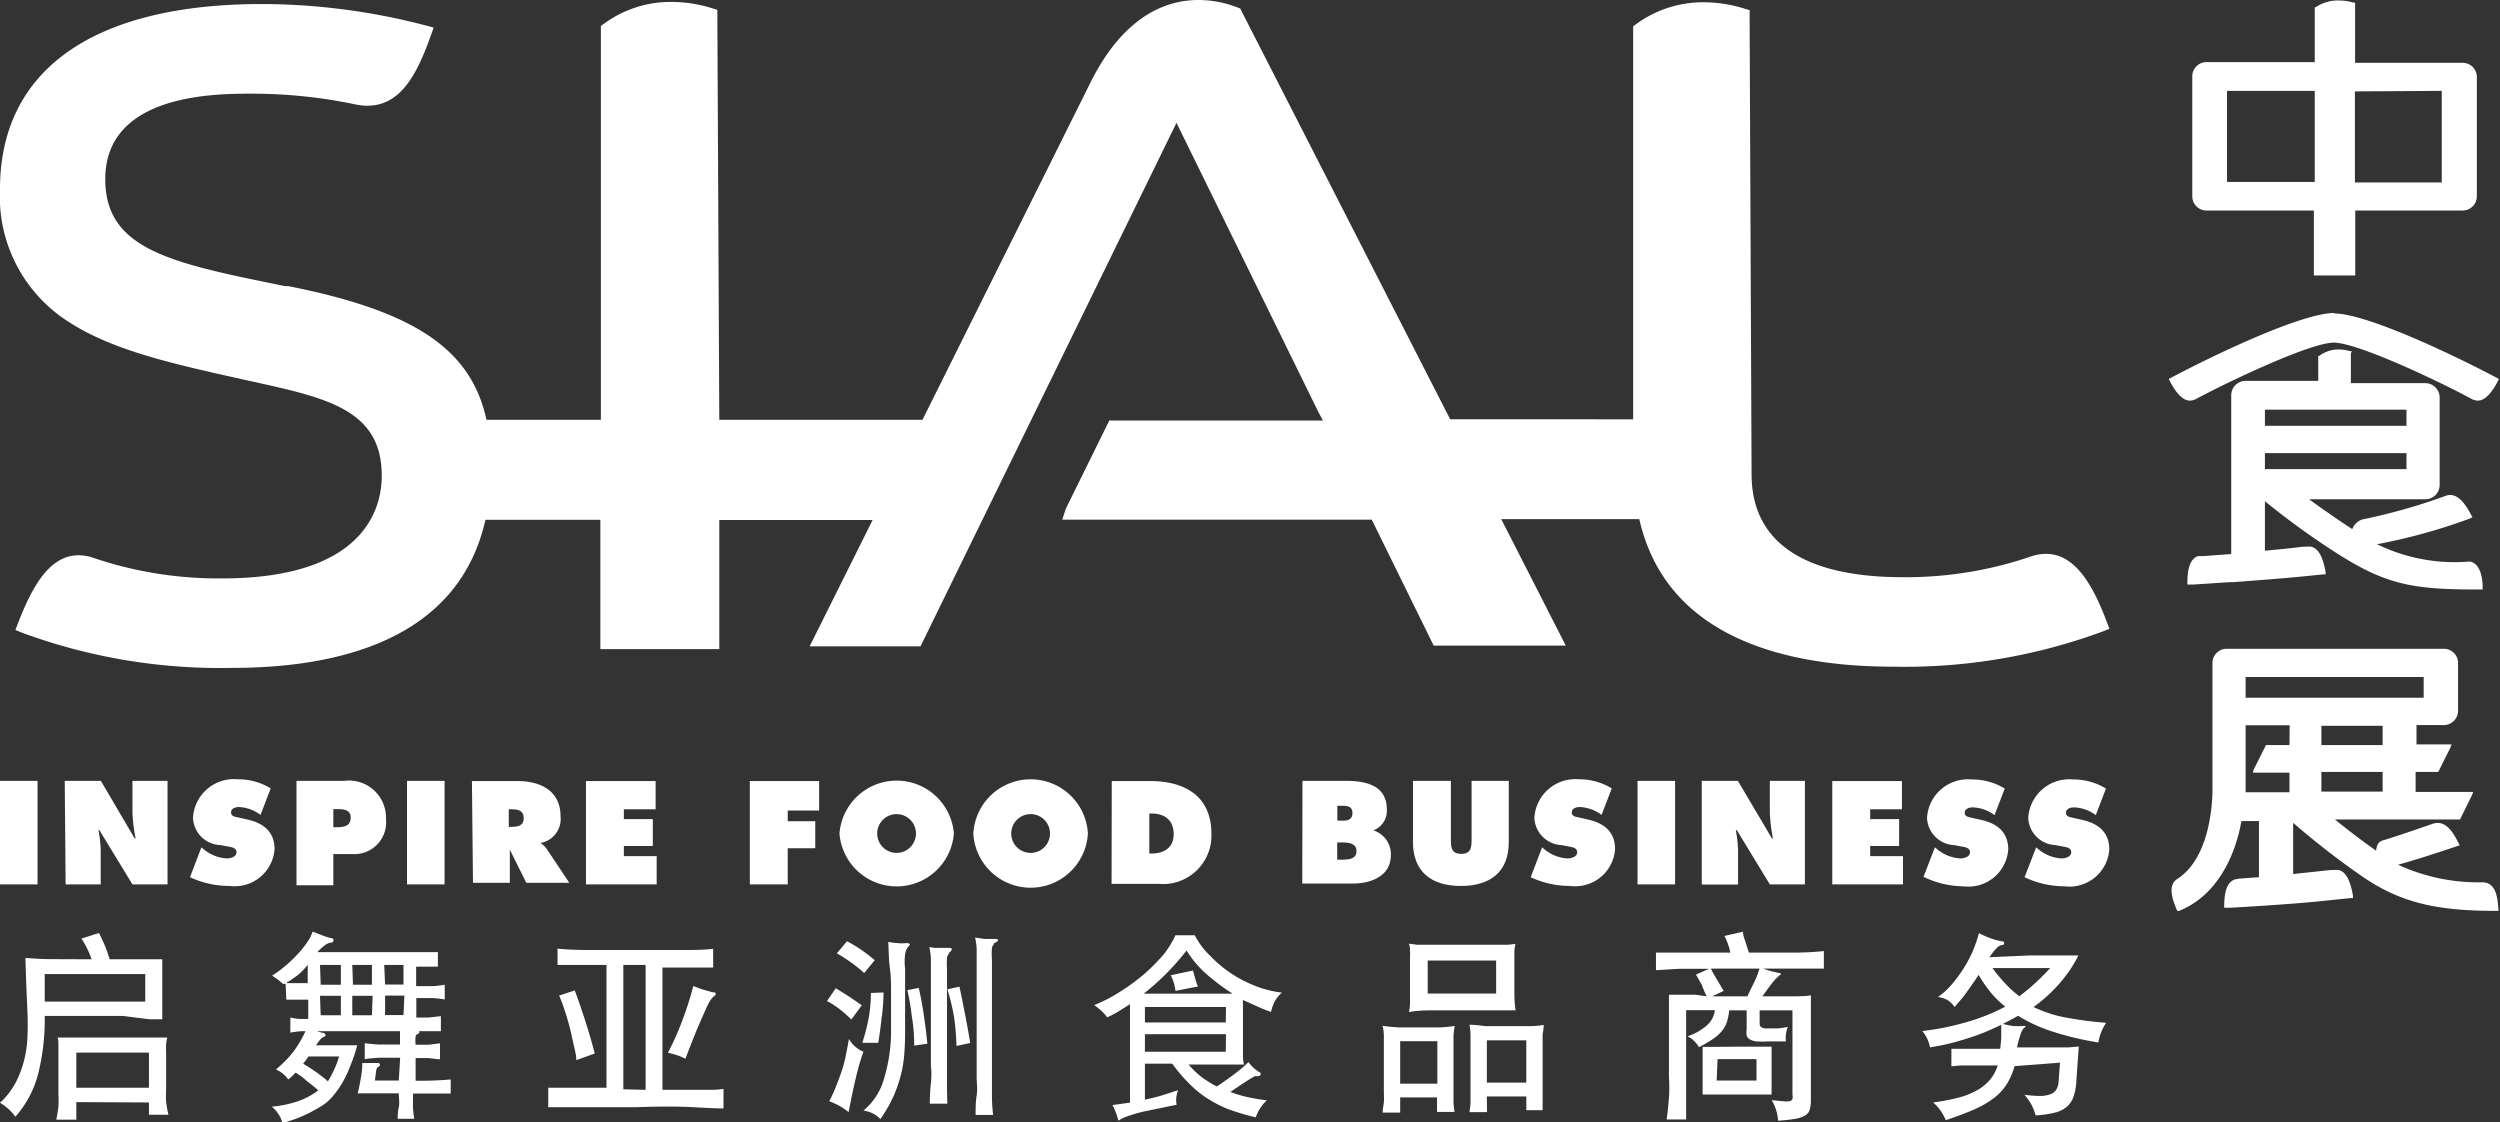
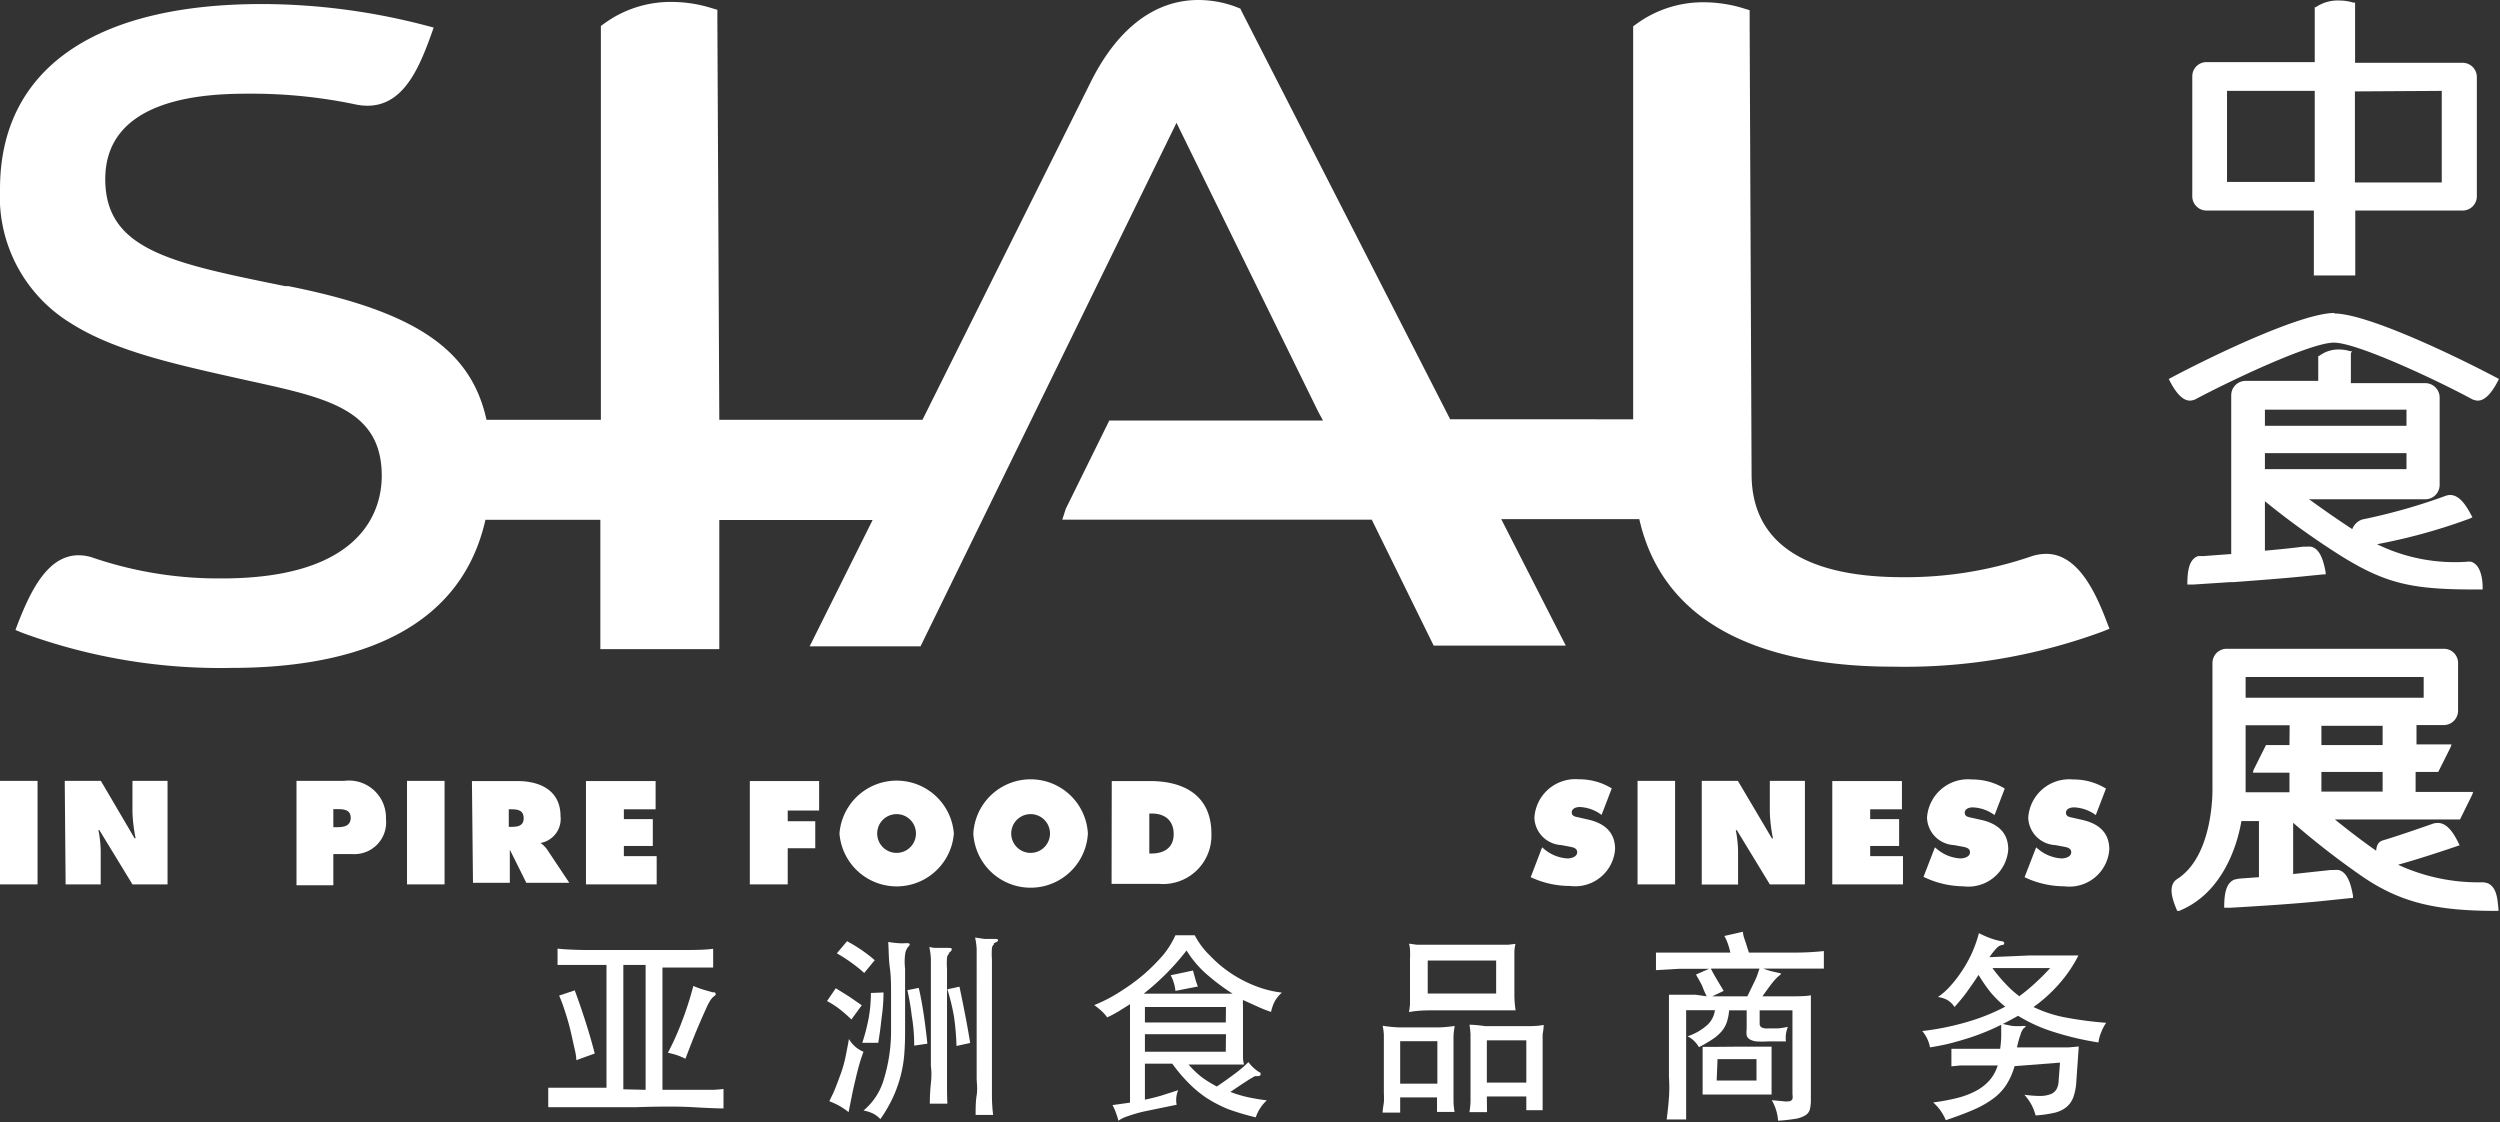
<svg xmlns="http://www.w3.org/2000/svg" viewBox="0 0 142.5 63.98">
  <rect x="0" y="0" width="142.5" height="63.98" fill="#333333" stroke="none" />
  <defs>
    <style>.cls-1{fill:#fff;}</style>
  </defs>
  <title>资源 1</title>
  <g id="图层_2" data-name="图层 2">
    <g id="图层_1-2" data-name="图层 1">
      <rect class="cls-1" y="44.51" width="2.14" height="5.9" />
      <path class="cls-1" d="M3.69,44.51H5.75l1.92,3.27h.06a8.8,8.8,0,0,1-.18-1.5V44.51h2v5.9h-2l-1.89-3.1H5.61a6.8,6.8,0,0,1,.13,1.18v1.92h-2Z" />
-       <path class="cls-1" d="M11.48,48.3l.11.09a2.26,2.26,0,0,0,1.34.54c.21,0,.55-.09.55-.35s-.28-.29-.48-.33l-.43-.08A1.62,1.62,0,0,1,11,46.6a2.34,2.34,0,0,1,2.56-2.18,3.51,3.51,0,0,1,1.87.52l-.58,1.51A2.24,2.24,0,0,0,13.63,46c-.19,0-.46.07-.46.31s.27.25.43.29l.49.11c.91.2,1.56.69,1.56,1.69a2.28,2.28,0,0,1-2.56,2.1A5.3,5.3,0,0,1,10.83,50Z" />
      <path class="cls-1" d="M19,47.15h.21c.38,0,.78-.06.78-.54s-.44-.49-.79-.49H19ZM16.9,44.51h2.71A2.11,2.11,0,0,1,22,46.68a1.81,1.81,0,0,1-1.95,2H19v1.78H16.9Z" />
      <rect class="cls-1" x="23.2" y="44.51" width="2.14" height="5.9" />
      <path class="cls-1" d="M29,47.13h.15c.35,0,.7-.05.7-.49s-.32-.51-.69-.51H29Zm-2.1-2.61h2.59c1.33,0,2.46.56,2.46,2a1.39,1.39,0,0,1-1.14,1.53v0a1.5,1.5,0,0,1,.36.35l1.28,1.92H30l-.94-1.89h0v1.89h-2.1Z" />
      <polygon class="cls-1" points="33.4 44.52 33.4 50.41 37.43 50.41 37.43 48.8 35.56 48.8 35.56 48.22 37.21 48.22 37.21 46.69 35.56 46.69 35.56 46.13 37.37 46.13 37.37 44.52 33.4 44.52" />
      <polygon class="cls-1" points="42.74 44.52 42.74 50.41 44.9 50.41 44.9 48.35 46.47 48.35 46.47 46.81 44.9 46.81 44.9 46.2 46.69 46.2 46.69 44.52 42.74 44.52" />
      <path class="cls-1" d="M50,47.51a1.1,1.1,0,1,0,2.21,0,1.1,1.1,0,1,0-2.21,0m4.37,0a3.27,3.27,0,0,1-6.52,0,3.27,3.27,0,0,1,6.52,0" />
      <path class="cls-1" d="M57.64,47.51a1.1,1.1,0,1,0,2.21,0,1.1,1.1,0,1,0-2.21,0m4.37,0a3.27,3.27,0,0,1-6.53,0,3.27,3.27,0,0,1,6.53,0" />
      <path class="cls-1" d="M65.51,48.65h.13c.71,0,1.26-.33,1.26-1.1s-.48-1.18-1.26-1.18h-.13Zm-2.14-4.13h2.18c2,0,3.5.87,3.5,3a2.76,2.76,0,0,1-3,2.86H63.36Z" />
-       <path class="cls-1" d="M76.22,49h.24c.35,0,.86,0,.86-.49s-.55-.49-.89-.49h-.21Zm.2-2.22c.31,0,.67,0,.67-.44s-.4-.41-.71-.41h-.15v.84Zm-2.18-2.27h2.5c1.14,0,2.31.27,2.31,1.63a1.19,1.19,0,0,1-.77,1.19v0a1.43,1.43,0,0,1,1,1.4c0,1.21-1.13,1.63-2.16,1.63H74.23Z" />
-       <path class="cls-1" d="M86,44.51V48c0,1.72-1.08,2.5-2.73,2.5s-2.73-.78-2.73-2.5V44.51H82.7V47.8c0,.46,0,.87.59.87s.59-.41.59-.87V44.51Z" />
      <path class="cls-1" d="M87.9,48.3l.11.09a2.25,2.25,0,0,0,1.34.54c.21,0,.55-.09.55-.35s-.28-.29-.48-.33L89,48.17a1.62,1.62,0,0,1-1.54-1.56A2.34,2.34,0,0,1,90,44.42a3.51,3.51,0,0,1,1.87.52l-.58,1.51A2.24,2.24,0,0,0,90.05,46c-.19,0-.46.07-.46.31s.27.25.43.29l.48.11c.91.2,1.56.69,1.56,1.69a2.28,2.28,0,0,1-2.56,2.1A5.3,5.3,0,0,1,87.25,50Z" />
      <rect class="cls-1" x="93.34" y="44.51" width="2.14" height="5.9" />
      <path class="cls-1" d="M97,44.51h2.06L101,47.79h.06a8.92,8.92,0,0,1-.18-1.5V44.51h2v5.9h-2L99,47.32h-.06a6.87,6.87,0,0,1,.13,1.18v1.92H97Z" />
      <polygon class="cls-1" points="104.44 44.52 104.44 50.41 108.47 50.41 108.47 48.8 106.6 48.8 106.6 48.22 108.25 48.22 108.25 46.69 106.6 46.69 106.6 46.13 108.41 46.13 108.41 44.52 104.44 44.52" />
      <path class="cls-1" d="M110.29,48.3l.11.09a2.26,2.26,0,0,0,1.34.54c.21,0,.55-.09.55-.35s-.28-.29-.48-.33l-.43-.08a1.62,1.62,0,0,1-1.54-1.56,2.34,2.34,0,0,1,2.56-2.18,3.51,3.51,0,0,1,1.87.52l-.58,1.51a2.24,2.24,0,0,0-1.24-.44c-.19,0-.46.07-.46.31s.27.25.43.29l.49.11c.91.2,1.56.69,1.56,1.69a2.28,2.28,0,0,1-2.56,2.1,5.31,5.31,0,0,1-2.27-.54Z" />
      <path class="cls-1" d="M116.06,48.3l.11.09a2.26,2.26,0,0,0,1.34.54c.21,0,.55-.09.55-.35s-.28-.29-.48-.33l-.43-.08a1.62,1.62,0,0,1-1.54-1.56,2.34,2.34,0,0,1,2.56-2.18,3.51,3.51,0,0,1,1.87.52l-.58,1.51a2.24,2.24,0,0,0-1.24-.44c-.19,0-.46.07-.46.31s.27.25.43.29l.48.11c.91.2,1.56.69,1.56,1.69a2.28,2.28,0,0,1-2.56,2.1A5.3,5.3,0,0,1,115.4,50Z" />
      <path class="cls-1" d="M120.08,35.43c-.68-1.8-1.69-3.86-3.45-3.86a2.75,2.75,0,0,0-.78.12,22.06,22.06,0,0,1-7.4,1.21c-5.63,0-8.6-2-8.61-5.85L99.73,1.48V.58l-.3-.09a7.79,7.79,0,0,0-2.3-.36,6.43,6.43,0,0,0-3.86,1.24l-.18.13v22.4H82.66L70.77.64,70.7.49,70.55.43A6.12,6.12,0,0,0,68.31,0c-2.52,0-4.67,1.66-6.2,4.8L52.58,23.93H41L40.89,1.14l0-.58-.3-.09a7.76,7.76,0,0,0-2.3-.36,6.42,6.42,0,0,0-3.86,1.24l-.18.13V23.93H27.73c-.89-4.08-4.17-6.2-11.29-7.62l-.19,0C9.83,15,6,14.27,6,10.21c0-4.86,6.26-4.87,8.32-4.87a28.77,28.77,0,0,1,5.84.59c2.57.6,3.61-1.72,4.4-3.91l.16-.45-.46-.12A37.14,37.14,0,0,0,14.93.23C5.3.23,0,4,0,10.78A8.45,8.45,0,0,0,4,18.4c2.48,1.59,5.9,2.35,9.86,3.23l.54.12c4.27.94,7.36,1.62,7.36,5.37,0,1.76-.88,5.85-9.11,5.85a22.23,22.23,0,0,1-7.47-1.22,2.66,2.66,0,0,0-.7-.1c-1.75,0-2.72,2-3.45,3.86l-.15.4.39.16a32.68,32.68,0,0,0,11.94,2c6,0,12.91-1.56,14.46-8.44h6.55V37H41l0-10v2.64h8.74l1.55-3.11L46.15,36.84h6.32L67.06,7l8.08,16.47.27.5H63.23L60.75,29l-.2.62,17.64,0,3.53,7.18h7.53l-3.68-7.21h7.87C95,36.47,102,38,107.9,38a32.6,32.6,0,0,0,11.94-2l.4-.16Z" />
      <path class="cls-1" d="M125.77,12h6.12l0,3.7h2.36V12h6.11a.81.81,0,0,0,.82-.8V4.38a.81.81,0,0,0-.82-.8h-6.12V.15l-.1,0a2.7,2.7,0,0,0-.78-.12A2.22,2.22,0,0,0,132,.41l-.06,0,0,3.13h-6.16a.81.81,0,0,0-.82.8v6.85A.81.81,0,0,0,125.77,12Zm13.41-6.82V10.4h-4.95V5.21Zm-12.24,0h5l0,5.19h-5Zm6.12,12.66c-1.79,0-6.56,2.23-9.44,3.76l.06.12c.27.52.7,1.18,1.22,1.11a1,1,0,0,0,.24-.07l0,0c2-1.07,6.57-3.23,7.89-3.23s5.9,2.15,7.89,3.23l0,0a1,1,0,0,0,.24.07c.52.07.95-.59,1.22-1.11l.06-.12C139.61,20.1,134.84,17.87,133.06,17.87Zm1,2.18-.09,0a2.26,2.26,0,0,0-.66-.1,1.82,1.82,0,0,0-1.12.37l-.05,0v1.42H128a.82.82,0,0,0-.82.81v9.06l-1.64.12a2,2,0,0,0-.26,0c-.52.19-.59.89-.6,1.49v.13H125l2.14-.14h0l.2,0c1.46-.11,3-.23,3.78-.31l1.31-.13.13,0,0-.13c-.11-.59-.3-1.34-.84-1.45a1.69,1.69,0,0,0-.26,0h-.19c-.51.07-1.29.15-2.17.23V28.57a44.05,44.05,0,0,0,4.36,3.13c2.55,1.58,4.05,1.9,7.59,1.9h.46v-.13c0-.57-.15-1.3-.66-1.45a.82.82,0,0,0-.24,0h0a10.1,10.1,0,0,1-5.12-1,32.52,32.52,0,0,0,5.31-1.47l.13-.07-.07-.12c-.3-.57-.71-1.21-1.29-1.14a1.2,1.2,0,0,0-.27.08h0a33.26,33.26,0,0,1-4.65,1.31.92.92,0,0,0-.57.55c-.88-.57-1.77-1.2-2.46-1.7h6.62a.82.82,0,0,0,.82-.81v-5a.82.82,0,0,0-.82-.81H134v-1.7Zm3.11,6.72h-8.07v-.91h8.07Zm0-3.39v.92h-8.07v-.92Zm4.64,27a1.26,1.26,0,0,0-.28-.06,10.9,10.9,0,0,1-4.84-1c1.52-.42,3.51-1.11,3.51-1.11l-.06-.12c-.28-.57-.67-1.2-1.25-1.15a.91.91,0,0,0-.27.06s-2.05.72-2.76.92c-.29.08-.39.27-.42.6-.82-.57-1.67-1.23-2.35-1.78h7.13l.69-1.4.06-.17h-3.28V44h1.29l.7-1.4.06-.17h-2v-1.1h1.55a.82.82,0,0,0,.82-.81V37.78a.81.81,0,0,0-.82-.8H126.93a.81.81,0,0,0-.82.8v7.09s.12,3.69-1.87,5.14a2.31,2.31,0,0,0-.24.17c-.4.38-.18,1.06.05,1.62l.05.12.12,0,.26-.12c2.11-1,3-3.36,3.28-5h1V50l-1.12.08-.26.05c-.52.19-.59.89-.6,1.48v.13h.37c1.78-.1,3.68-.23,5-.36l1.84-.19.13,0,0-.13c-.1-.59-.3-1.36-.83-1.47a1.35,1.35,0,0,0-.25,0h-.19l-2.14.23V46.9a45,45,0,0,0,4,3.1c2.17,1.47,4.21,1.92,7.56,1.92h.14v-.13C142.35,51.17,142.3,50.55,141.77,50.33Zm-6-7.88h-3.49v-1.1h3.49Zm-5.31,0h-1.34l-.7,1.4-.05.17h2.09v1.12H128c0-.15,0-.24,0-.26V41.34h2.51ZM128,39.77V38.59h10.15v1.18ZM132.32,44h3.49v1.12h-3.49Z" />
-       <path class="cls-1" d="M5.22,54.68a4.87,4.87,0,0,0-.58-1.18l1-.32q.17.33.34.73a6.88,6.88,0,0,1,.27.77l2,0,1,0q0,.29,0,.74t0,1c0,.32,0,.63,0,.93s0,.55,0,.75l-.72,0L7,57.91H2.55a12.92,12.92,0,0,1-.37,3.28,5.89,5.89,0,0,1-1.3,2.46,3.75,3.75,0,0,0-.38-.42A2.82,2.82,0,0,0,0,62.86a4.32,4.32,0,0,0,1.06-1.5,6.26,6.26,0,0,0,.49-2q.06-.83,0-2.05t-.1-2.7c.22,0,.64.05,1.26.06Zm3.06.84H2.55v1.57H8.28ZM4.35,62.82v1H3.21q.08-.41.12-.75a6.29,6.29,0,0,0,0-.73V60.06c0-.21,0-.38,0-.52s0-.27-.05-.4l.43,0,.57,0H8.54l.57,0,.42,0a3,3,0,0,0-.06.36,5.37,5.37,0,0,0,0,.56v2a6.69,6.69,0,0,0,0,.75,6.06,6.06,0,0,0,.13.73H8.49v-.7ZM8.49,62V60H4.35v2Z" />
-       <path class="cls-1" d="M16.28,56.08l-.08,0-.07,0-.28-.24-.34-.23a6.88,6.88,0,0,0,.82-.61,7.74,7.74,0,0,0,.69-.67,5.39,5.39,0,0,0,.51-.65,2.27,2.27,0,0,0,.29-.58l.59.23a2.92,2.92,0,0,0,.45.14c.11,0,.16.07.15.14s-.05.11-.14.12a.67.67,0,0,0-.31.12,3.16,3.16,0,0,0-.47.42h4.47l1.13,0,.83,0,.44,0v.83l-.26,0-.33,0h-.65v1.11l.93,0a5.71,5.71,0,0,0,.7-.08v.84a6.07,6.07,0,0,0-.69-.08l-.93,0v1.11l.69,0,.71-.08v.86l-.51,0-.46,0-.46,0H18l-.83,0a5.48,5.48,0,0,0-.62.08v-.86a4.22,4.22,0,0,0,.53.08l.49,0v-1.1h-.29l-.34,0-.34,0-.28,0Zm.57,5.06-.21.21-.21.18a1.67,1.67,0,0,0-.7-.57q.32-.27.58-.54a5.09,5.09,0,0,0,.47-.55,5.82,5.82,0,0,0,.38-.6,6.72,6.72,0,0,0,.34-.69l.49.18.39.11c.11,0,.16.06.17.11s0,.09-.11.13a.48.48,0,0,0-.18.14,4.07,4.07,0,0,0-.25.33h2.35A8,8,0,0,1,20,60.67a6.73,6.73,0,0,1-.46,1,5.3,5.3,0,0,1-.55.79,2.66,2.66,0,0,1-.58.53,8.79,8.79,0,0,1-1.13.61,7.19,7.19,0,0,1-1.19.41,1.51,1.51,0,0,0-.22-.51,1.72,1.72,0,0,0-.38-.42,6.29,6.29,0,0,0,1.55-.33,4.1,4.1,0,0,0,1.1-.6,6.26,6.26,0,0,0-.62-.5C17.31,61.44,17.08,61.28,16.85,61.14Zm-.5-5.1.29,0,.33,0,.32,0h.25V55a3.91,3.91,0,0,1-.59.6C16.72,55.76,16.53,55.91,16.35,56Zm.93,4.59.36.22.4.27.37.28a3.15,3.15,0,0,1,.28.24,6.05,6.05,0,0,0,.31-.57,5.9,5.9,0,0,0,.33-.85H17.58l-.15.22Zm1-4.5h1.15V55H18.24Zm0,1.74h1.15V56.76H18.24Zm1.84-1.74H21.2V55H20.08Zm1.12.63H20.08v1.11H21.2Zm1.57,3.53-1.16,0a8.57,8.57,0,0,0-.86.08v-.91a8.06,8.06,0,0,0,.85.08l1.16,0c0-.18,0-.35,0-.5s0-.27,0-.34a5.11,5.11,0,0,0,.92.07c.11,0,.17,0,.18.05s0,.08-.1.12a.19.19,0,0,0-.11.14,2.3,2.3,0,0,0,0,.47l.72,0,.67-.08v.91c-.19,0-.42-.05-.68-.07l-.71,0v1.29a19.83,19.83,0,0,0,2-.07v.8l-.73,0H23.54c0,.27,0,.53,0,.79a6.08,6.08,0,0,0,.07.65h-.94c0-.18,0-.39.06-.65s0-.52,0-.8h-.65l-.67,0-.59,0-.43,0q.13-.54.2-1a4.31,4.31,0,0,0,.06-.73l.43,0,.4,0c.09,0,.15,0,.17.07s0,.1-.07.14a.21.21,0,0,0-.1.1.92.92,0,0,0-.05.21l-.06.48h1.36Zm-.86-4.17H23V55h-1.1Zm1.1.63h-1.1v1.11H23Z" />
      <path class="cls-1" d="M37.76,62.12h1l1,0,.85,0a6.17,6.17,0,0,0,.63-.05v1.11q-.52,0-1.73-.07t-3.25,0H34.3l-1.41,0-1,0-.64,0V62l.59,0,.8,0,.93,0h1V55h-.83l-.79,0-.67,0-.5,0V54.07q.46.06,1.53.08l2.9,0q1.81,0,2.9,0t1.54-.07v1.07l-.52,0-.7,0-.81,0h-.86Zm-4.91-1.69c0-.29-.09-.6-.16-.92s-.14-.65-.23-1-.18-.63-.28-.94-.2-.58-.31-.82l.89-.3q.32.86.62,1.8t.52,1.8Zm3.95,1.69V55H35.53v7.09Zm3.81-5.56c.11,0,.17,0,.18.08s0,.08-.11.16a1.18,1.18,0,0,0-.19.22,3.37,3.37,0,0,0-.26.51q-.17.37-.44,1t-.72,1.82a3.62,3.62,0,0,0-1-.34,15.82,15.82,0,0,0,.81-1.81,19,19,0,0,0,.64-2,5.94,5.94,0,0,0,.57.21Z" />
      <path class="cls-1" d="M48.53,58.11a8.25,8.25,0,0,0-.66-.58,4.81,4.81,0,0,0-.73-.47l.5-.73.77.48.71.49ZM49.2,60c-.08.22-.16.46-.23.71s-.14.53-.21.83-.13.55-.19.85-.13.64-.2,1a4.35,4.35,0,0,0-.55-.37,4.53,4.53,0,0,0-.55-.25l.19-.39c.06-.12.11-.25.16-.37l.15-.39.17-.46a7.26,7.26,0,0,0,.26-.94c.06-.32.13-.64.19-1a1.67,1.67,0,0,0,.83.73Zm.06-4.54a8.2,8.2,0,0,0-.72-.58,9.12,9.12,0,0,0-.84-.54l.58-.69a8.46,8.46,0,0,1,1.58,1.08Zm1.1,1.11q0,.73-.11,1.46c-.05.49-.12,1-.19,1.41l-.91,0A10.85,10.85,0,0,0,49.52,58a7.94,7.94,0,0,0,.12-1.4ZM51.74,54a.87.87,0,0,0-.15.41,3.3,3.3,0,0,0,0,.8c0,.45,0,.84,0,1.18s0,.63,0,.91,0,.53,0,.77,0,.5,0,.77q0,.69-.05,1.3a7.25,7.25,0,0,1-.21,1.21,7.43,7.43,0,0,1-.43,1.2,8.06,8.06,0,0,1-.72,1.24,1.51,1.51,0,0,0-.4-.31,2.09,2.09,0,0,0-.56-.18,3.6,3.6,0,0,0,1.15-1.75,9.41,9.41,0,0,0,.42-2.66c0-.21,0-.52,0-.92s0-.84,0-1.32,0-1-.07-1.5-.06-1-.09-1.46a4.79,4.79,0,0,0,.57.07,2.53,2.53,0,0,0,.43,0c.12,0,.2,0,.22.05S51.83,53.9,51.74,54Zm.37,5.6q0-.89-.14-1.69a12.82,12.82,0,0,0-.25-1.47l.65-.13q.16.69.28,1.5t.21,1.68Zm2-5.25a.35.35,0,0,0-.13.25,3.87,3.87,0,0,0,0,.61v5.62q0,.4,0,1T54,62.91H53q0-.6.06-1.15t0-1v-5q0-.61,0-1.1a3.67,3.67,0,0,0-.09-.68l.29.05.25,0,.25,0H54c.15,0,.24,0,.25.06S54.2,54.25,54.07,54.32Zm.41,5.27a14.48,14.48,0,0,0-.14-1.66A12.26,12.26,0,0,0,54,56.39l.69-.15q.16.76.32,1.58t.29,1.63Zm2.15-5.81a.35.35,0,0,0-.13.25,3.88,3.88,0,0,0,0,.61v6.74q0,.4,0,1t.07,1.14h-1c0-.37,0-.74.06-1.12s0-.71,0-1V55.22c0-.41,0-.77,0-1.1a3.68,3.68,0,0,0-.09-.68l.54.08.53,0c.15,0,.23,0,.24.07S56.75,53.72,56.63,53.78Z" />
      <path class="cls-1" d="M69.36,61.93q.55-.37,1-.71a6.82,6.82,0,0,0,.8-.68,2.27,2.27,0,0,0,.63.58c.06,0,.08.08.06.14s-.08.08-.18.08l-.14,0-.28.16-.45.29-.67.45a7.3,7.3,0,0,0,1,.3q.51.11,1.08.18a2.16,2.16,0,0,0-.38.45,2.09,2.09,0,0,0-.25.52A14.59,14.59,0,0,1,70,63.22a7.56,7.56,0,0,1-1.26-.66,6.5,6.5,0,0,1-1-.84,8.85,8.85,0,0,1-.92-1.09H65.26v2.05q.44-.09.9-.22l1-.32a1.37,1.37,0,0,0-.09.83l-1.89.39a8.32,8.32,0,0,0-.89.26,2,2,0,0,0-.54.26,4.87,4.87,0,0,0-.16-.5,2.41,2.41,0,0,0-.18-.39l1-.14V57.24l-.64.4q-.33.2-.66.35a2.56,2.56,0,0,0-.35-.39,4.42,4.42,0,0,0-.39-.31,8.5,8.5,0,0,0,1.47-.76,11.6,11.6,0,0,0,1.37-1,11,11,0,0,0,1.12-1.13A5.2,5.2,0,0,0,67,53.31h1.1A4.49,4.49,0,0,0,69,54.5a6.82,6.82,0,0,0,1.2,1,7.19,7.19,0,0,0,1.41.72,6.09,6.09,0,0,0,1.46.36,1.77,1.77,0,0,0-.4.48,2.31,2.31,0,0,0-.22.62,7.67,7.67,0,0,1-.78-.31L70.85,57a2.39,2.39,0,0,0,0,.34v2.26c0,.17,0,.34,0,.52s0,.36.06.56l-.38,0H67.75a5.43,5.43,0,0,0,.75.72A6.71,6.71,0,0,0,69.36,61.93Zm-1.72-7.76a14.14,14.14,0,0,1-2.45,2.47l1.17,0h1.26l1.4,0,1.24,0a12.08,12.08,0,0,1-1.55-1.17A5.88,5.88,0,0,1,67.63,54.17Zm2.24,3.23H65.26v.88h4.61Zm0,1.55H65.26v1h4.61ZM67,56.48a2.24,2.24,0,0,0-.1-.48,2.17,2.17,0,0,0-.17-.41L68,55.32l.13.47a4,4,0,0,0,.15.44Z" />
      <path class="cls-1" d="M79.81,63.42h-1c0-.2.05-.4.07-.59s0-.4,0-.63V59.63c0-.23,0-.44,0-.64a2.91,2.91,0,0,0-.07-.52,8.82,8.82,0,0,0,.88.09c.35,0,.73,0,1.17,0s.87,0,1.24,0a8.06,8.06,0,0,0,.82-.08,4,4,0,0,0-.07.57c0,.19,0,.38,0,.59v2.58q0,.31,0,.6a4.62,4.62,0,0,0,.06.56h-1v-.83H79.81Zm2.12-4.07H79.81v2.42h2.12Zm4.45-5.55a2.92,2.92,0,0,0-.06.42c0,.13,0,.28,0,.43v2.08a5.89,5.89,0,0,0,.07.86l-.41,0-.58,0-.85,0h-1.2q-1.1,0-1.82,0t-1.22.1a3.72,3.72,0,0,0,.06-.45c0-.15,0-.29,0-.42V54.64a4.31,4.31,0,0,0,0-.49q0-.19-.06-.36l.46.06.61,0,.83,0h2.29l.86,0,.61,0Zm-5,2.83h3.9V54.75h-3.9Zm3.38,6.76h-1a5.43,5.43,0,0,0,.06-.57q0-.3,0-.64V59.56c0-.18,0-.38,0-.59a4.61,4.61,0,0,0-.06-.56q.33,0,.9.08c.38,0,.79,0,1.24,0l1.21,0q.54,0,.88-.07,0,.23-.06.53c0,.2,0,.41,0,.61v2.57c0,.2,0,.4,0,.61s0,.39,0,.54H87v-.78H84.75ZM87,59.3H84.75v2.41H87Z" />
      <path class="cls-1" d="M97.28,56.79l-.14-.3L97,56.14l-.18-.33-.15-.26.75-.33q-.94,0-1.68,0l-1.35.08v-1l.93,0,1.1,0,1.15,0h1.06a4.11,4.11,0,0,0-.14-.5,3,3,0,0,0-.2-.45l1.06-.24c0,.2.08.39.14.57s.12.39.2.62q1.41,0,2.44,0t1.83-.09v1l-.8,0-.94,0-.93,0h-.78a4.14,4.14,0,0,0,.46.15l.47.11c.09,0,.1.06,0,.12a2.76,2.76,0,0,0-.4.41q-.23.29-.58.79,1,0,1.76,0t1-.06q0,.22,0,.7c0,.32,0,.69,0,1.1v4.16a2.13,2.13,0,0,1-.06.55.57.57,0,0,1-.25.33,1.56,1.56,0,0,1-.56.2,9.39,9.39,0,0,1-1,.11,2.74,2.74,0,0,0-.09-.53,2.61,2.61,0,0,0-.27-.64l.64.06a1.23,1.23,0,0,0,.37,0,.23.23,0,0,0,.17-.13.68.68,0,0,0,0-.26V57.59H100.3v.75a.25.25,0,0,0,.09.21.63.63,0,0,0,.36.07l.58,0a5.06,5.06,0,0,0,.58-.09,1.66,1.66,0,0,0-.11.41,1.54,1.54,0,0,0,0,.42l-.49,0h-.54a5.23,5.23,0,0,1-.66,0,1,1,0,0,1-.38-.12.38.38,0,0,1-.17-.22,1.38,1.38,0,0,1,0-.36V57.59h-1a2.93,2.93,0,0,1-.13.67,1.63,1.63,0,0,1-.3.53,2.43,2.43,0,0,1-.52.45,8.28,8.28,0,0,1-.77.45,1.56,1.56,0,0,0-.26-.34,1.4,1.4,0,0,0-.39-.28,3.21,3.21,0,0,0,1.12-.64,1.39,1.39,0,0,0,.44-.85H96.11v6.23H95q.09-.68.13-1.25t0-1.16V58.5q0-.76,0-1.18c0-.28,0-.49,0-.62l.37,0,.52,0,.63,0ZM99,59.66h1.14l.84,0c0,.17,0,.37,0,.61s0,.48,0,.73,0,.51,0,.76,0,.46,0,.63l-.83,0H97.89l-.84,0c0-.18,0-.39,0-.63s0-.49,0-.75,0-.49,0-.73,0-.45,0-.61l.85,0Zm-1.48-4.44.16.3.21.36.21.35.15.25-.65.31h2l.26-.54.2-.41c.05-.12.1-.23.13-.33l.1-.3H97.57Zm.33,6.37h2.27V60.37H97.9Z" />
      <path class="cls-1" d="M115.71,54.46h.79l.79,0,.69,0,.49,0a7.29,7.29,0,0,1-.48.82,7.81,7.81,0,0,1-.61.79,8.79,8.79,0,0,1-.71.72,7.84,7.84,0,0,1-.76.61,7.29,7.29,0,0,0,1.79.59,21.16,21.16,0,0,0,2.35.31,2.62,2.62,0,0,0-.29.56,2.34,2.34,0,0,0-.15.56,16.94,16.94,0,0,1-2.58-.61,8.82,8.82,0,0,1-2-.91q-.67.38-1.29.67a13.06,13.06,0,0,1-1.23.5c-.41.14-.82.26-1.23.37s-.84.19-1.27.26a2,2,0,0,0-.44-.93,15.35,15.35,0,0,0,2.63-.54,11.4,11.4,0,0,0,2.1-.85,5.75,5.75,0,0,1-.83-.81,8.47,8.47,0,0,1-.69-1c-.24.37-.47.69-.69,1s-.45.56-.68.83A1.29,1.29,0,0,0,111,57a1.57,1.57,0,0,0-.54-.17,3.86,3.86,0,0,0,.73-.65,7.27,7.27,0,0,0,.67-.88,7.52,7.52,0,0,0,.55-1,7.78,7.78,0,0,0,.39-1.11,5.41,5.41,0,0,0,.66.29,3.66,3.66,0,0,0,.62.17c.11,0,.16.05.16.11s0,.09-.15.11a.57.57,0,0,0-.28.17,3.79,3.79,0,0,0-.41.52Zm-.88,6.31a3.91,3.91,0,0,1-.43,1,3,3,0,0,1-.72.8,5.5,5.5,0,0,1-1.13.66q-.68.3-1.64.62a2.9,2.9,0,0,0-.31-.56,2.54,2.54,0,0,0-.41-.45,11.65,11.65,0,0,0,1.39-.26,4.67,4.67,0,0,0,1.07-.41,2.76,2.76,0,0,0,.76-.6,2.4,2.4,0,0,0,.46-.84H113l-.68,0-.57,0-.52.05v-1l.48,0,.57,0,.73,0h1a6.68,6.68,0,0,0,.06-.7c0-.24,0-.49,0-.74a6.65,6.65,0,0,0,.65.14,4,4,0,0,0,.61,0c.08,0,.12,0,.13,0s0,.07-.11.13a1,1,0,0,0-.18.36,5.22,5.22,0,0,0-.2.73h1.34l.94,0,.68,0,.56-.05-.14,2a3.14,3.14,0,0,1-.17.89,1.34,1.34,0,0,1-.4.57,1.69,1.69,0,0,1-.69.32,6.58,6.58,0,0,1-1.06.15,3.05,3.05,0,0,0-.23-.6,3.22,3.22,0,0,0-.41-.58,6.86,6.86,0,0,0,.87.07,1.75,1.75,0,0,0,.59-.09.67.67,0,0,0,.35-.26,1,1,0,0,0,.14-.48l.08-1.07Zm.29-4a10.5,10.5,0,0,0,.87-.72q.48-.44.87-.87h-3.29a8.5,8.5,0,0,0,.76.91A5.53,5.53,0,0,0,115.11,56.79Z" />
    </g>
  </g>
</svg>